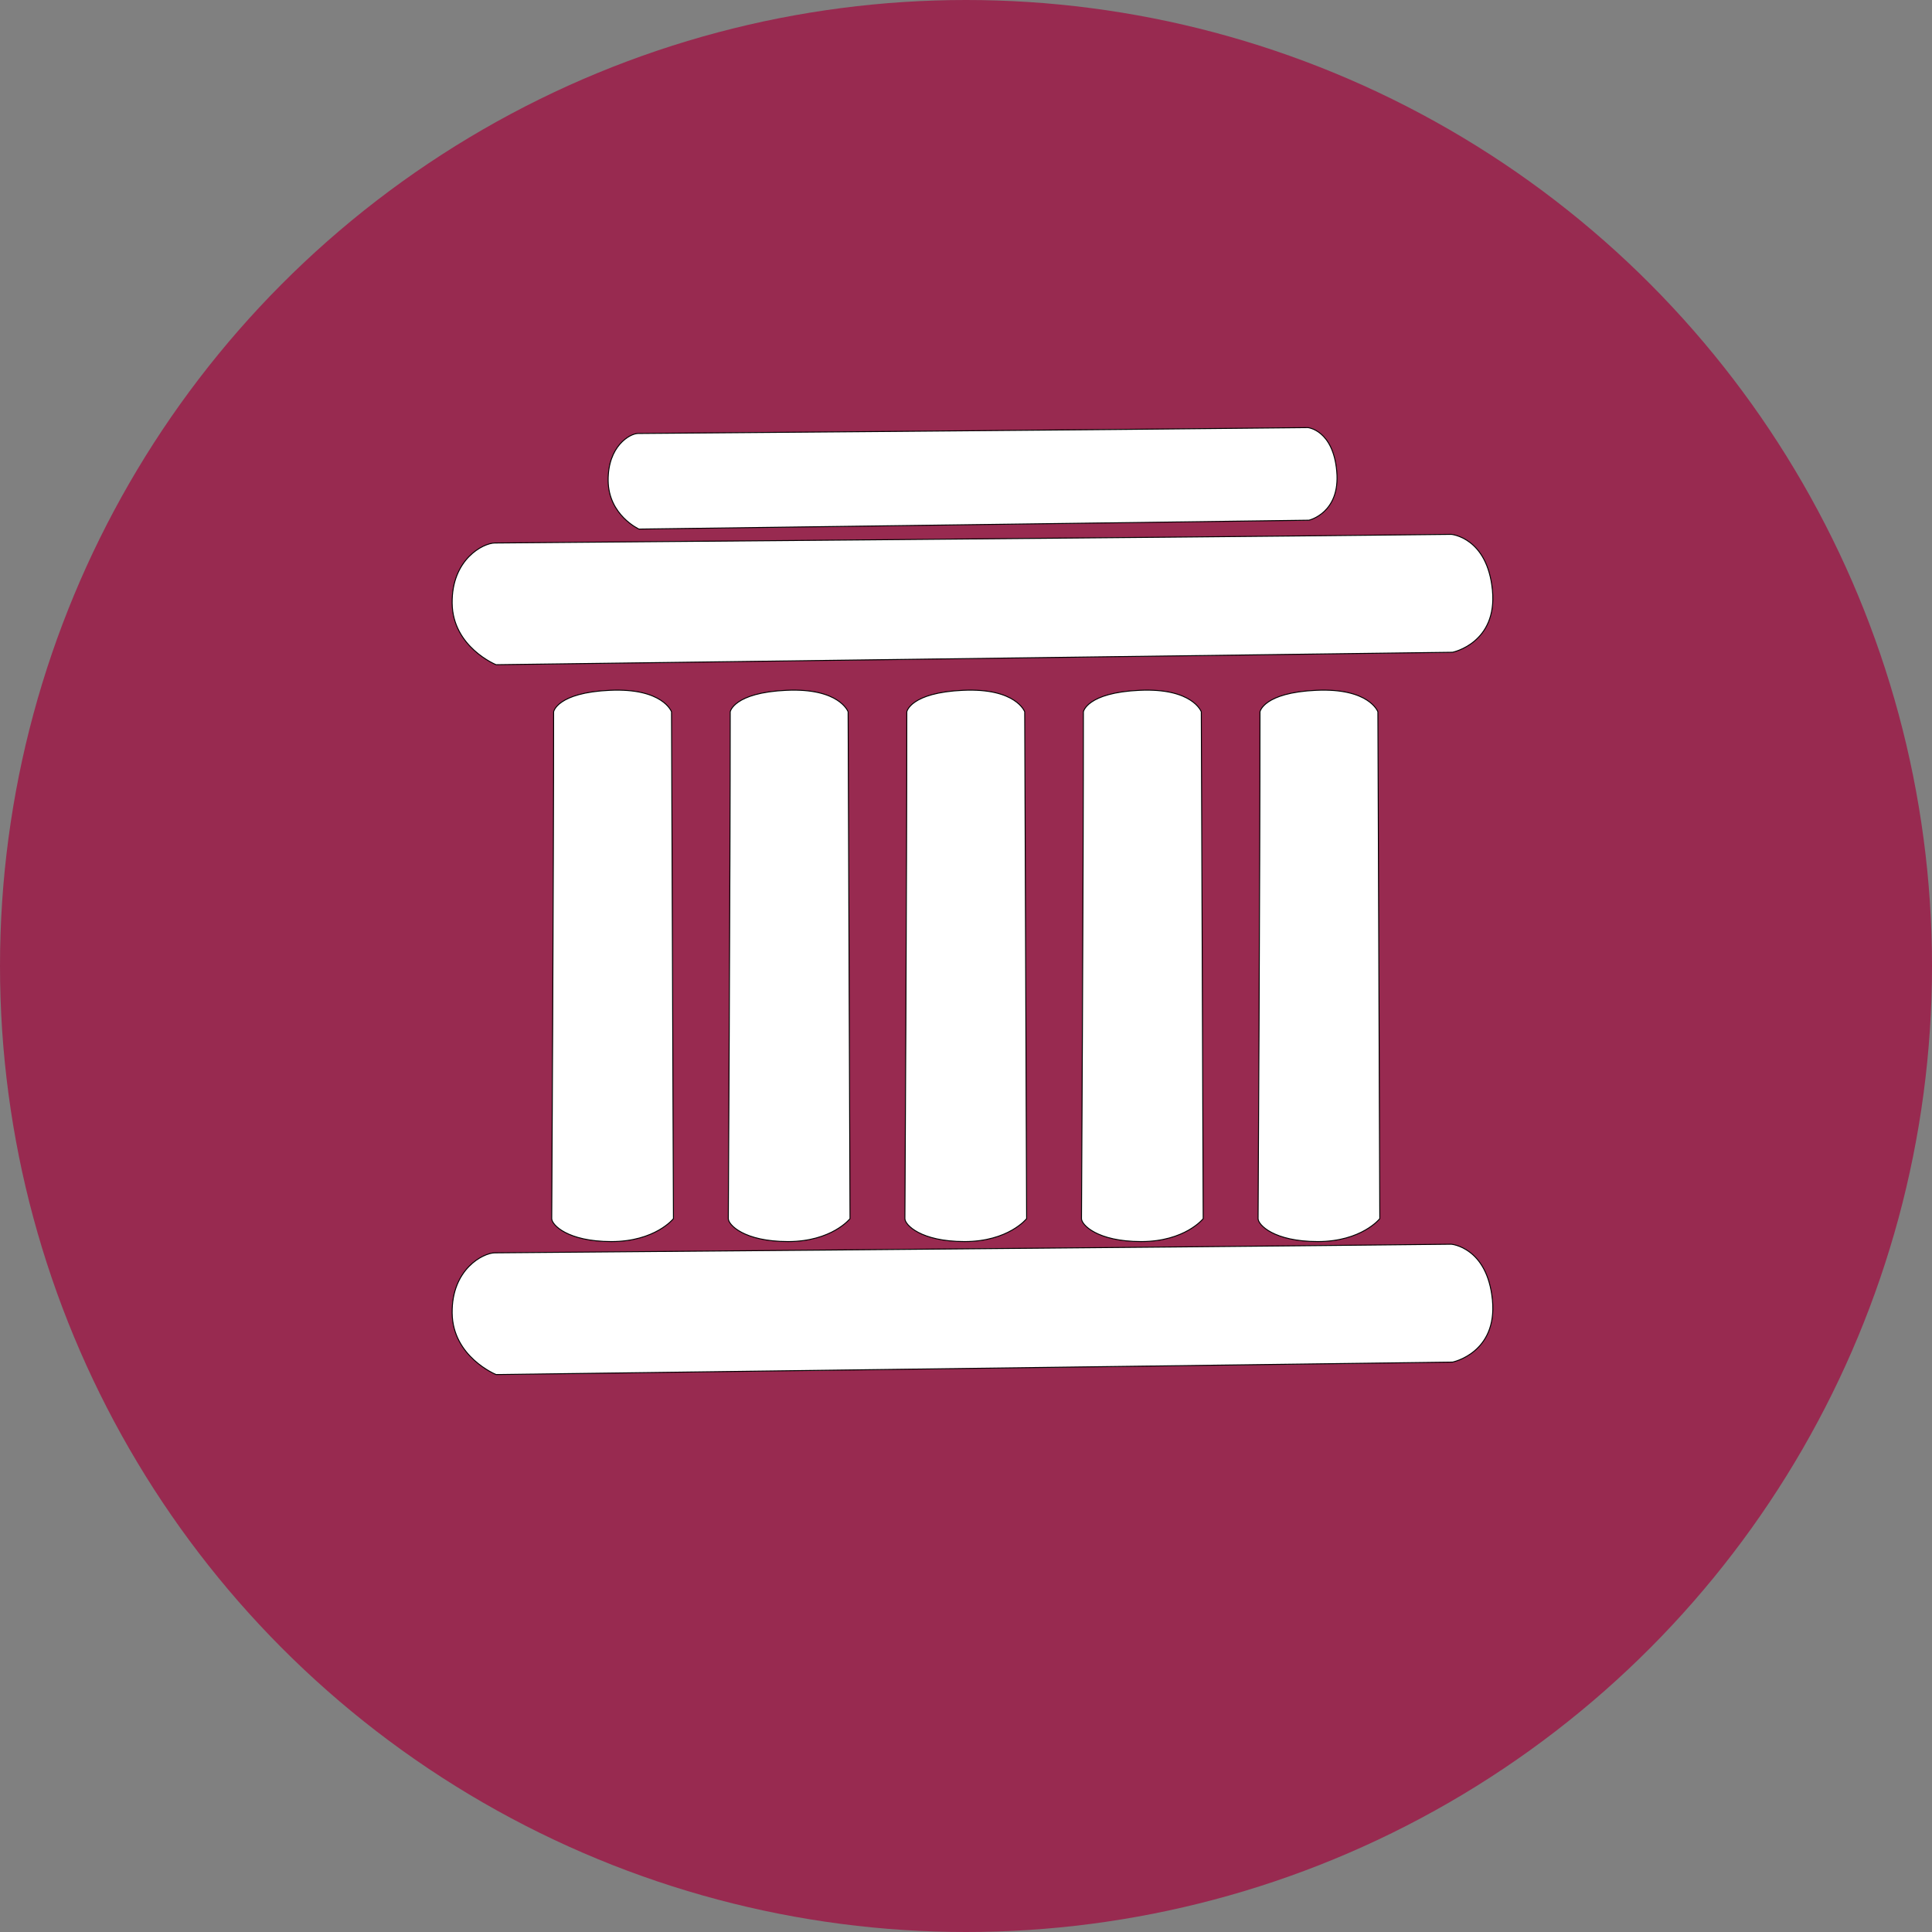
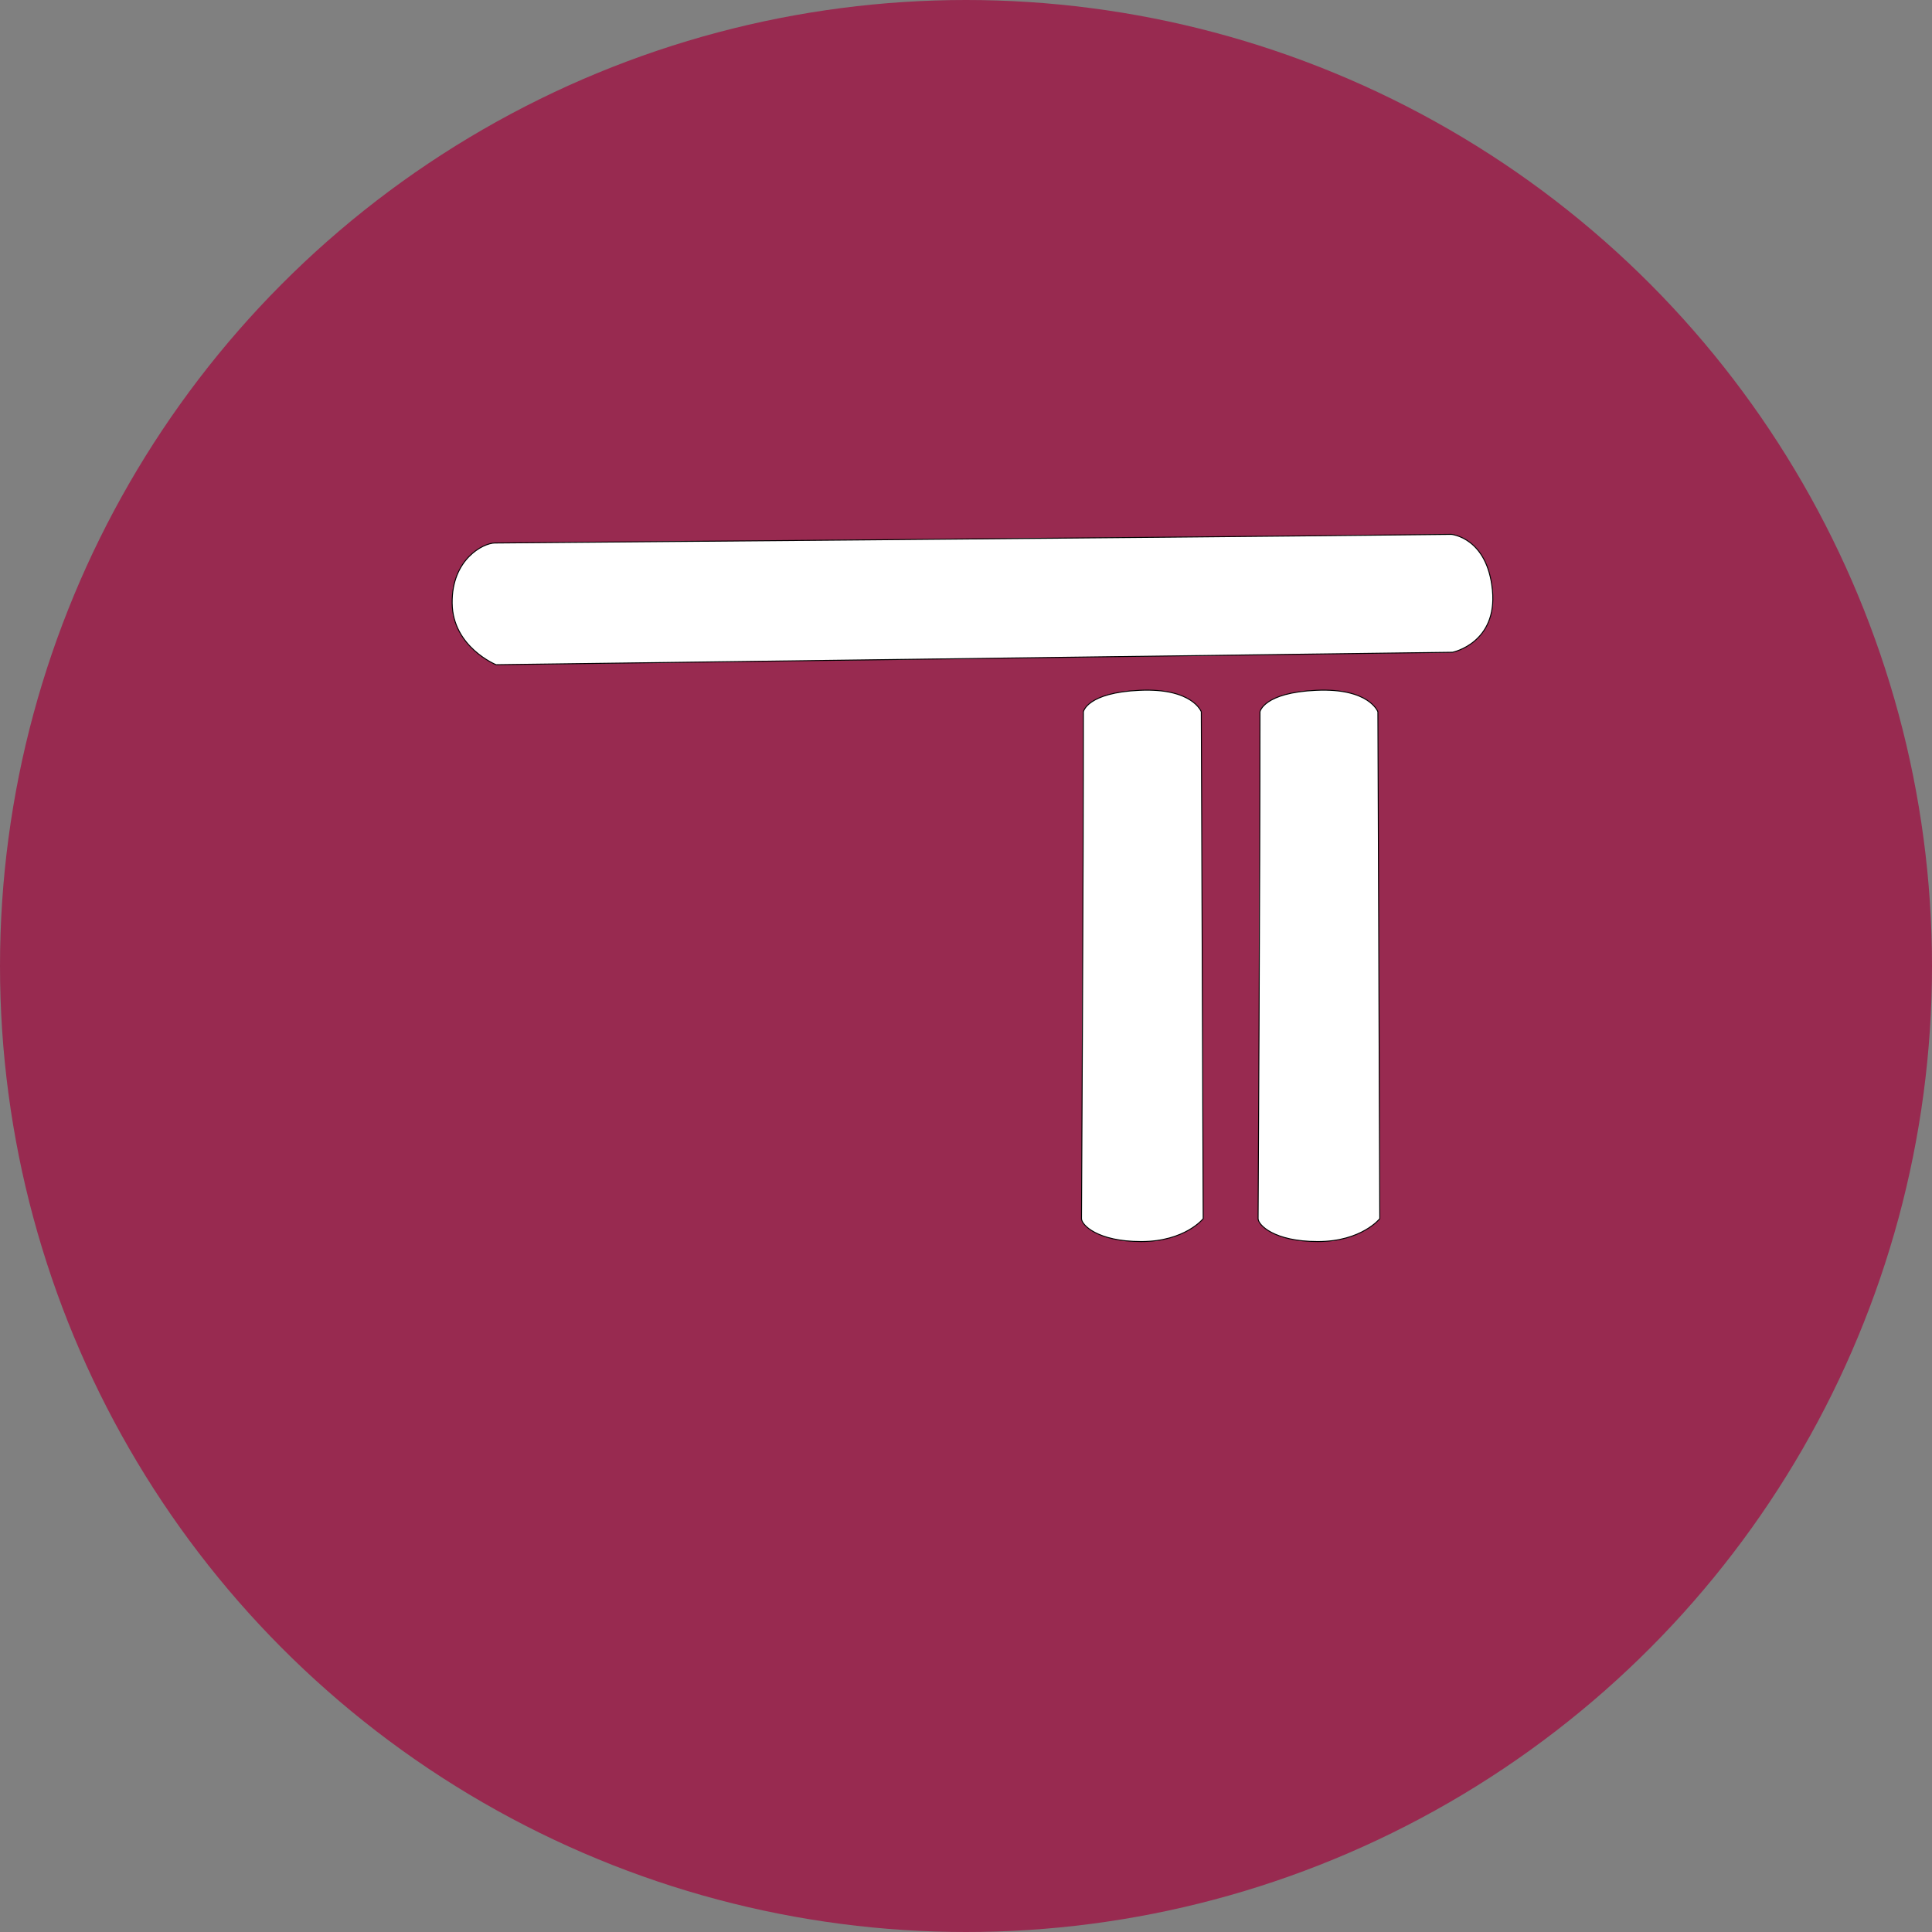
<svg xmlns="http://www.w3.org/2000/svg" width="2024" height="2024" viewBox="0 0 2024 2024" fill="none">
  <rect x="0" y="0" width="2024" height="2024" fill="#808080" stroke="none" />
  <circle cx="1012" cy="1012" r="1012" fill="#982A50" />
-   <path d="M824 723.176C768.5 725.676 765 745.676 765 745.676C765 917.843 763 1270.28 763 1276.68C763 1283.08 779.5 1300.68 825.5 1300.68C871.5 1300.68 890.5 1276.68 890.5 1276.68L888.5 745.676C888.5 745.676 879.5 720.676 824 723.176Z" fill="white" stroke="black" />
-   <path d="M639 723.176C583.5 725.676 580 745.676 580 745.676C580 917.843 578 1270.28 578 1276.68C578 1283.08 594.5 1300.68 640.5 1300.68C686.5 1300.68 705.5 1276.68 705.5 1276.68L703.5 745.676C703.5 745.676 694.5 720.676 639 723.176Z" fill="white" stroke="black" />
  <path d="M1194 723.176C1138.5 725.676 1135 745.676 1135 745.676C1135 917.843 1133 1270.28 1133 1276.68C1133 1283.08 1149.5 1300.68 1195.5 1300.68C1241.5 1300.68 1260.5 1276.68 1260.5 1276.68L1258.5 745.676C1258.5 745.676 1249.5 720.676 1194 723.176Z" fill="white" stroke="black" />
  <path d="M1379 723.176C1323.5 725.676 1320 745.676 1320 745.676C1320 917.843 1318 1270.28 1318 1276.68C1318 1283.08 1334.5 1300.68 1380.5 1300.68C1426.5 1300.68 1445.5 1276.68 1445.5 1276.68L1443.5 745.676C1443.5 745.676 1434.5 720.676 1379 723.176Z" fill="white" stroke="black" />
  <path d="M1563.49 618.353C1558.16 562.908 1520.38 559.824 1520.38 559.824C1195.48 563.404 530.368 568.732 518.291 568.865C506.213 568.998 473.182 585.863 473.689 631.861C474.195 677.858 519.695 696.358 519.695 696.358L1521.74 683.317C1521.74 683.317 1568.82 673.798 1563.49 618.353Z" fill="white" stroke="black" />
-   <path d="M1400.42 493.986C1396.63 450.43 1370.17 447.972 1370.17 447.972C1142.61 450.48 676.758 454.041 668.299 454.135C659.84 454.228 636.72 467.444 637.118 503.574C637.516 539.704 669.402 554.278 669.402 554.278L1371.24 544.974C1371.24 544.974 1404.2 537.541 1400.42 493.986Z" fill="white" stroke="black" />
-   <path d="M1563.49 1362C1558.16 1306.56 1520.38 1303.47 1520.38 1303.47C1195.48 1307.05 530.368 1312.38 518.291 1312.51C506.213 1312.65 473.182 1329.51 473.689 1375.51C474.195 1421.5 519.695 1440 519.695 1440L1521.74 1426.96C1521.74 1426.96 1568.82 1417.44 1563.49 1362Z" fill="white" stroke="black" />
-   <path d="M1009 723.176C953.5 725.676 950 745.676 950 745.676C950 917.843 948 1270.28 948 1276.68C948 1283.08 964.5 1300.68 1010.5 1300.68C1056.5 1300.68 1075.5 1276.68 1075.5 1276.68L1073.5 745.676C1073.5 745.676 1064.5 720.676 1009 723.176Z" fill="white" stroke="black" />
</svg>